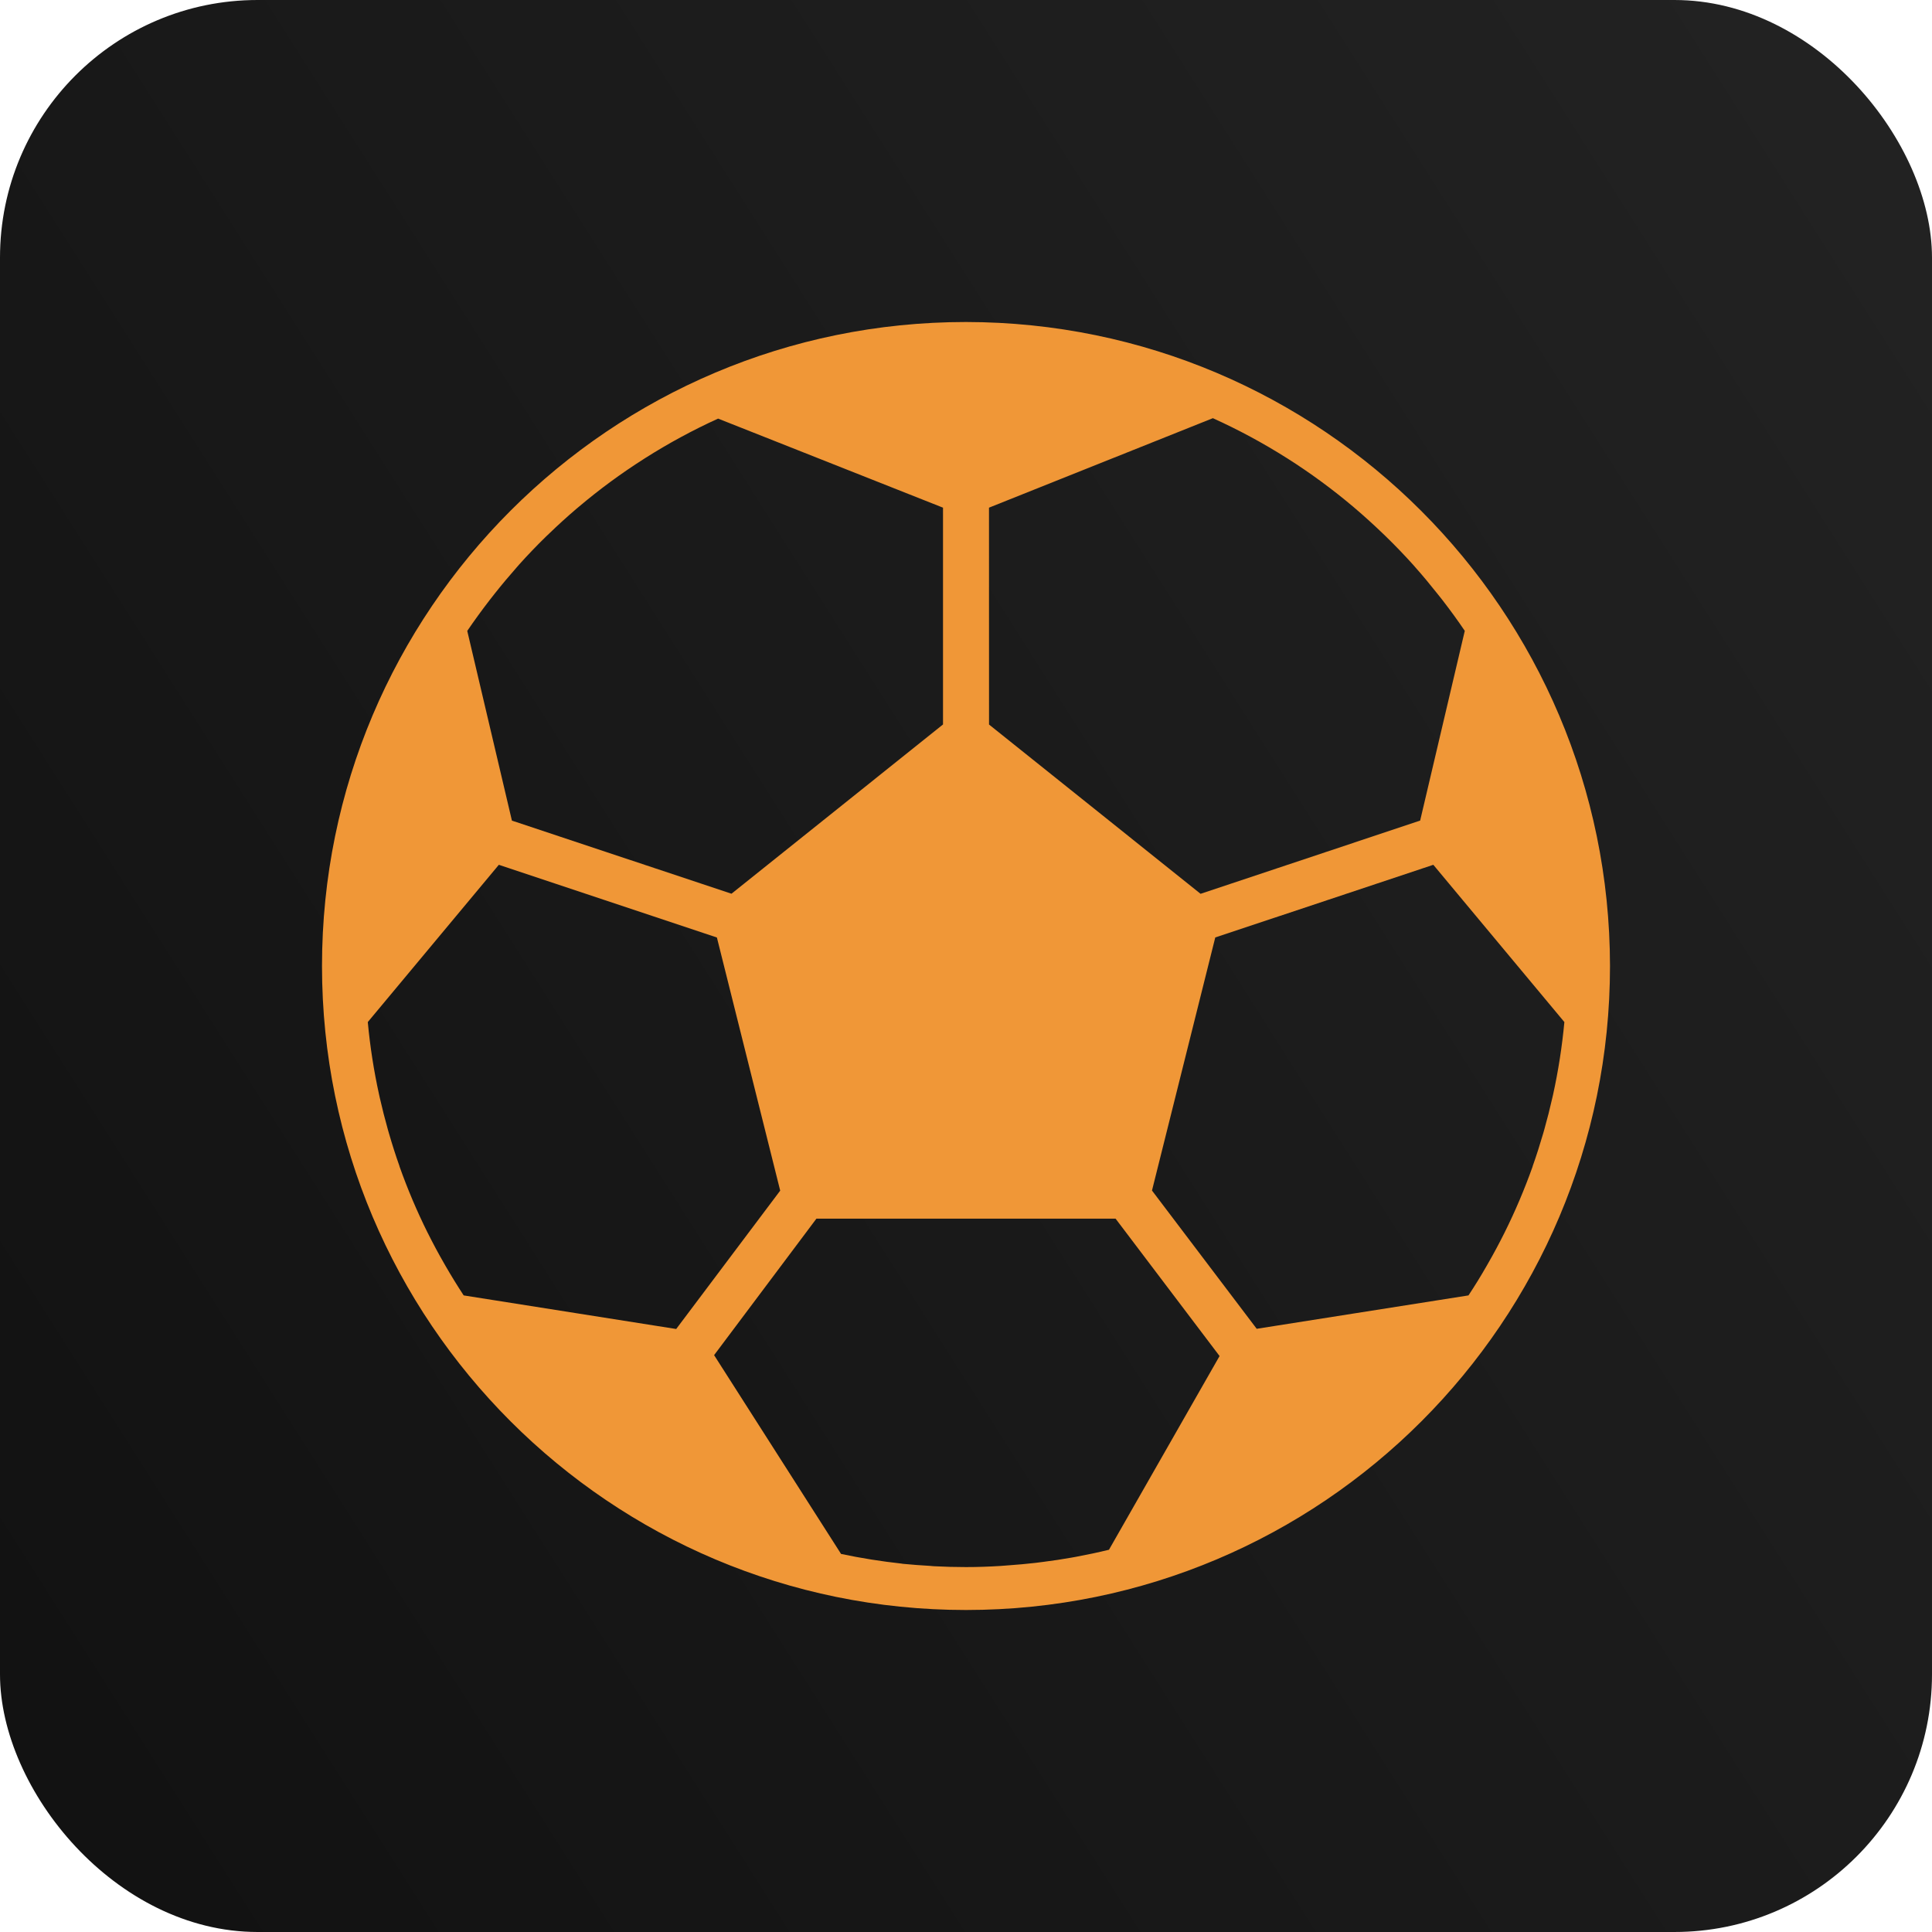
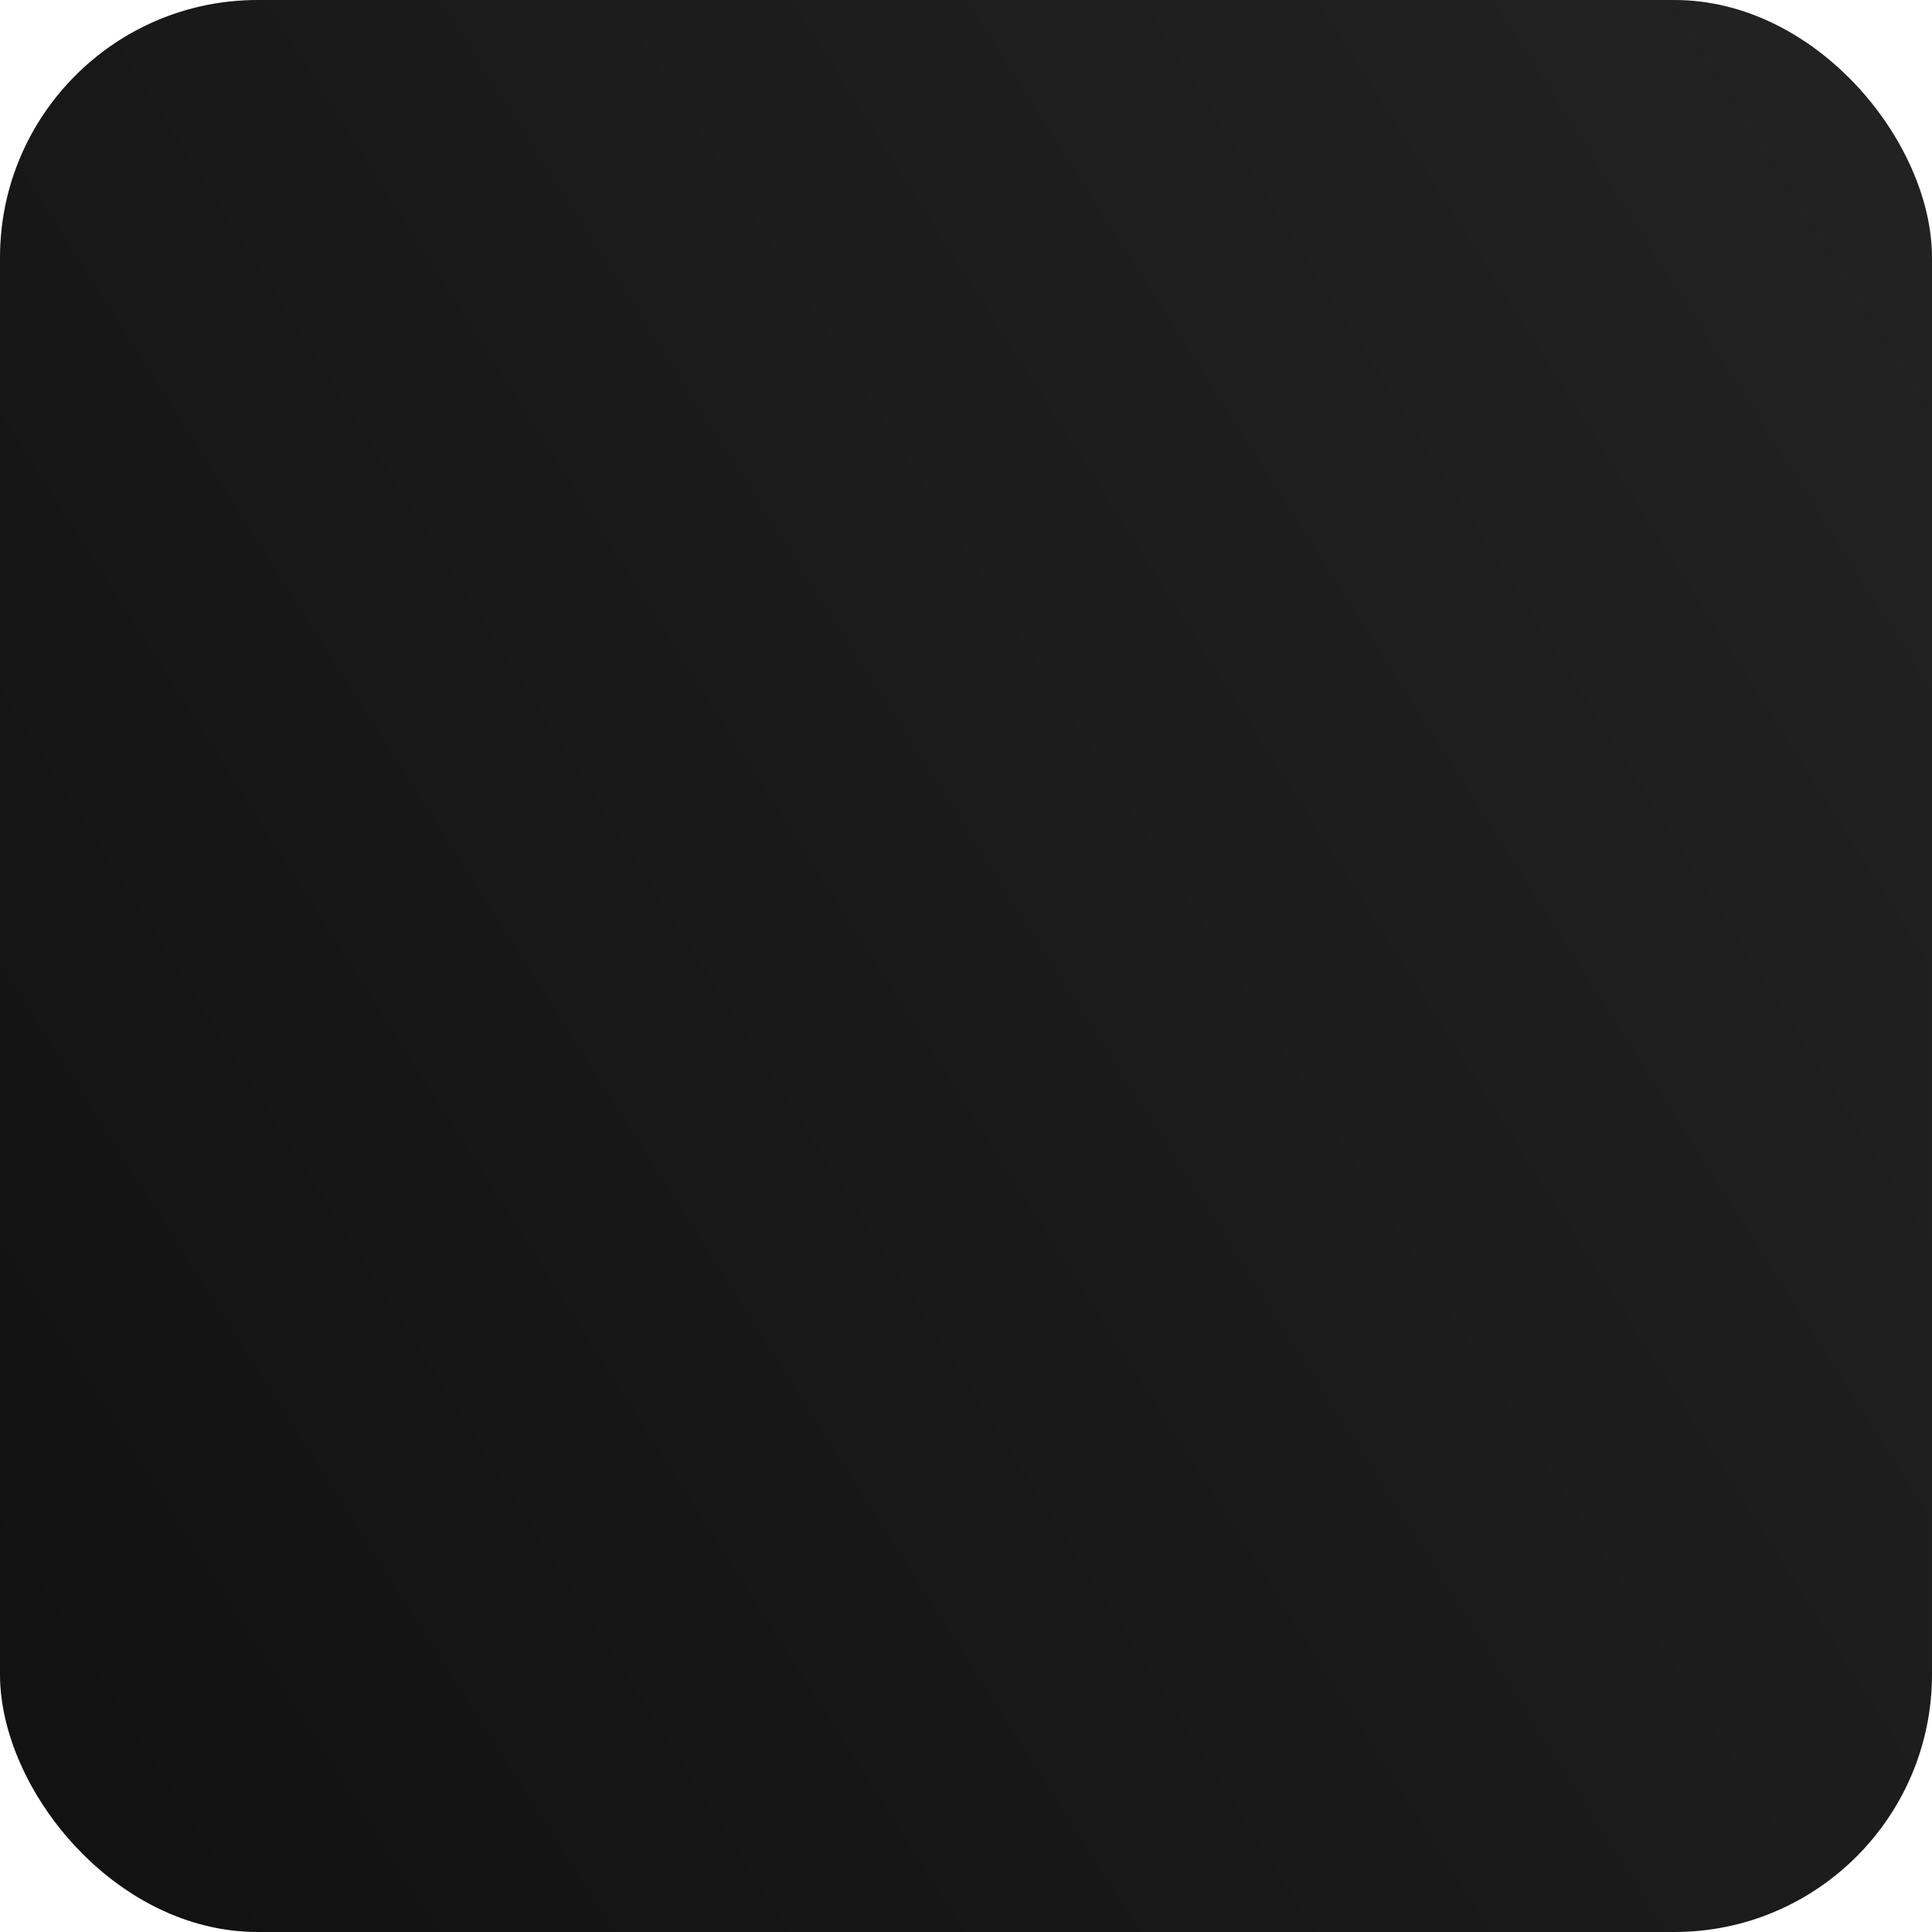
<svg xmlns="http://www.w3.org/2000/svg" width="60" height="60" viewBox="0 0 60 60" fill="none">
  <rect width="60" height="60" rx="8" fill="url(#paint0_linear_446_115)" />
  <g clip-path="url(#clip0_446_115)">
-     <path d="M30 10C18.954 10 10 18.954 10 30C10 41.046 18.954 50 30 50C41.046 50 50 41.046 50 30C49.988 18.96 41.04 10.012 30 10ZM30.714 15.766L37.667 12.987C38.456 13.344 39.219 13.755 39.951 14.218L39.969 14.229C40.689 14.685 41.376 15.19 42.027 15.739L42.083 15.787C42.375 16.036 42.659 16.294 42.935 16.559C42.97 16.593 43.007 16.626 43.041 16.661C43.331 16.943 43.611 17.235 43.882 17.535C43.905 17.56 43.926 17.587 43.949 17.612C44.187 17.879 44.415 18.155 44.637 18.435C44.691 18.502 44.744 18.569 44.796 18.635C45.037 18.947 45.27 19.265 45.49 19.592L44.104 25.484L37.285 27.758L30.715 22.501L30.714 15.766ZM15.204 18.639C15.255 18.573 15.308 18.506 15.361 18.439C15.581 18.161 15.808 17.89 16.042 17.625C16.067 17.597 16.091 17.568 16.116 17.54C16.385 17.24 16.664 16.949 16.953 16.667C16.987 16.634 17.02 16.6 17.055 16.57C17.328 16.306 17.61 16.05 17.899 15.803L17.966 15.747C18.611 15.201 19.292 14.7 20.005 14.247L20.031 14.23C20.759 13.768 21.517 13.357 22.301 13L29.286 15.766V22.499L22.717 27.755L15.898 25.485L14.511 19.593C14.733 19.267 14.964 18.95 15.204 18.639ZM14.4 40.23C14.204 39.931 14.017 39.627 13.838 39.317L13.795 39.242C13.617 38.933 13.449 38.62 13.29 38.301L13.284 38.291C12.95 37.62 12.657 36.93 12.407 36.224V36.217C12.288 35.884 12.18 35.543 12.08 35.199L12.044 35.073C11.953 34.75 11.87 34.424 11.795 34.094C11.789 34.062 11.781 34.031 11.774 33.999C11.61 33.255 11.493 32.501 11.422 31.741L15.492 26.857L22.264 29.115L24.23 36.976L21 41.273L14.4 40.23ZM34.44 48.129C34.106 48.211 33.764 48.283 33.422 48.347C33.374 48.356 33.325 48.364 33.277 48.373C32.986 48.425 32.691 48.469 32.396 48.506C32.317 48.516 32.239 48.527 32.161 48.536C31.887 48.568 31.61 48.592 31.333 48.612C31.245 48.618 31.159 48.627 31.072 48.632C30.717 48.654 30.36 48.667 30 48.667C29.67 48.667 29.342 48.658 29.017 48.641C28.977 48.641 28.939 48.634 28.9 48.631C28.61 48.615 28.321 48.593 28.033 48.565L28 48.559C27.369 48.49 26.741 48.39 26.12 48.259L22.177 42.085L25.355 37.846H34.645L37.875 42.113L34.44 48.129ZM48.231 34C48.224 34.032 48.216 34.063 48.209 34.095C48.135 34.424 48.052 34.75 47.961 35.073L47.925 35.2C47.825 35.543 47.717 35.883 47.598 36.218V36.225C47.347 36.931 47.054 37.621 46.72 38.291L46.715 38.301C46.555 38.62 46.387 38.934 46.21 39.242L46.167 39.317C45.989 39.629 45.802 39.932 45.605 40.23L39.028 41.267L35.776 36.973L37.741 29.114L44.513 26.857L48.583 31.741C48.512 32.5 48.395 33.255 48.231 34Z" fill="#F09737" />
-   </g>
+     </g>
  <defs>
    <linearGradient id="paint0_linear_446_115" x1="60" y1="2.81682e-06" x2="-9.914" y2="44.382" gradientUnits="userSpaceOnUse">
      <stop stop-color="#232323" />
      <stop offset="1" stop-color="#111111" />
      <stop offset="1" stop-color="#737373" />
    </linearGradient>
    <clipPath id="clip0_446_115">
      <rect width="40" height="40" fill="white" transform="translate(10 10)" />
    </clipPath>
  </defs>
</svg>